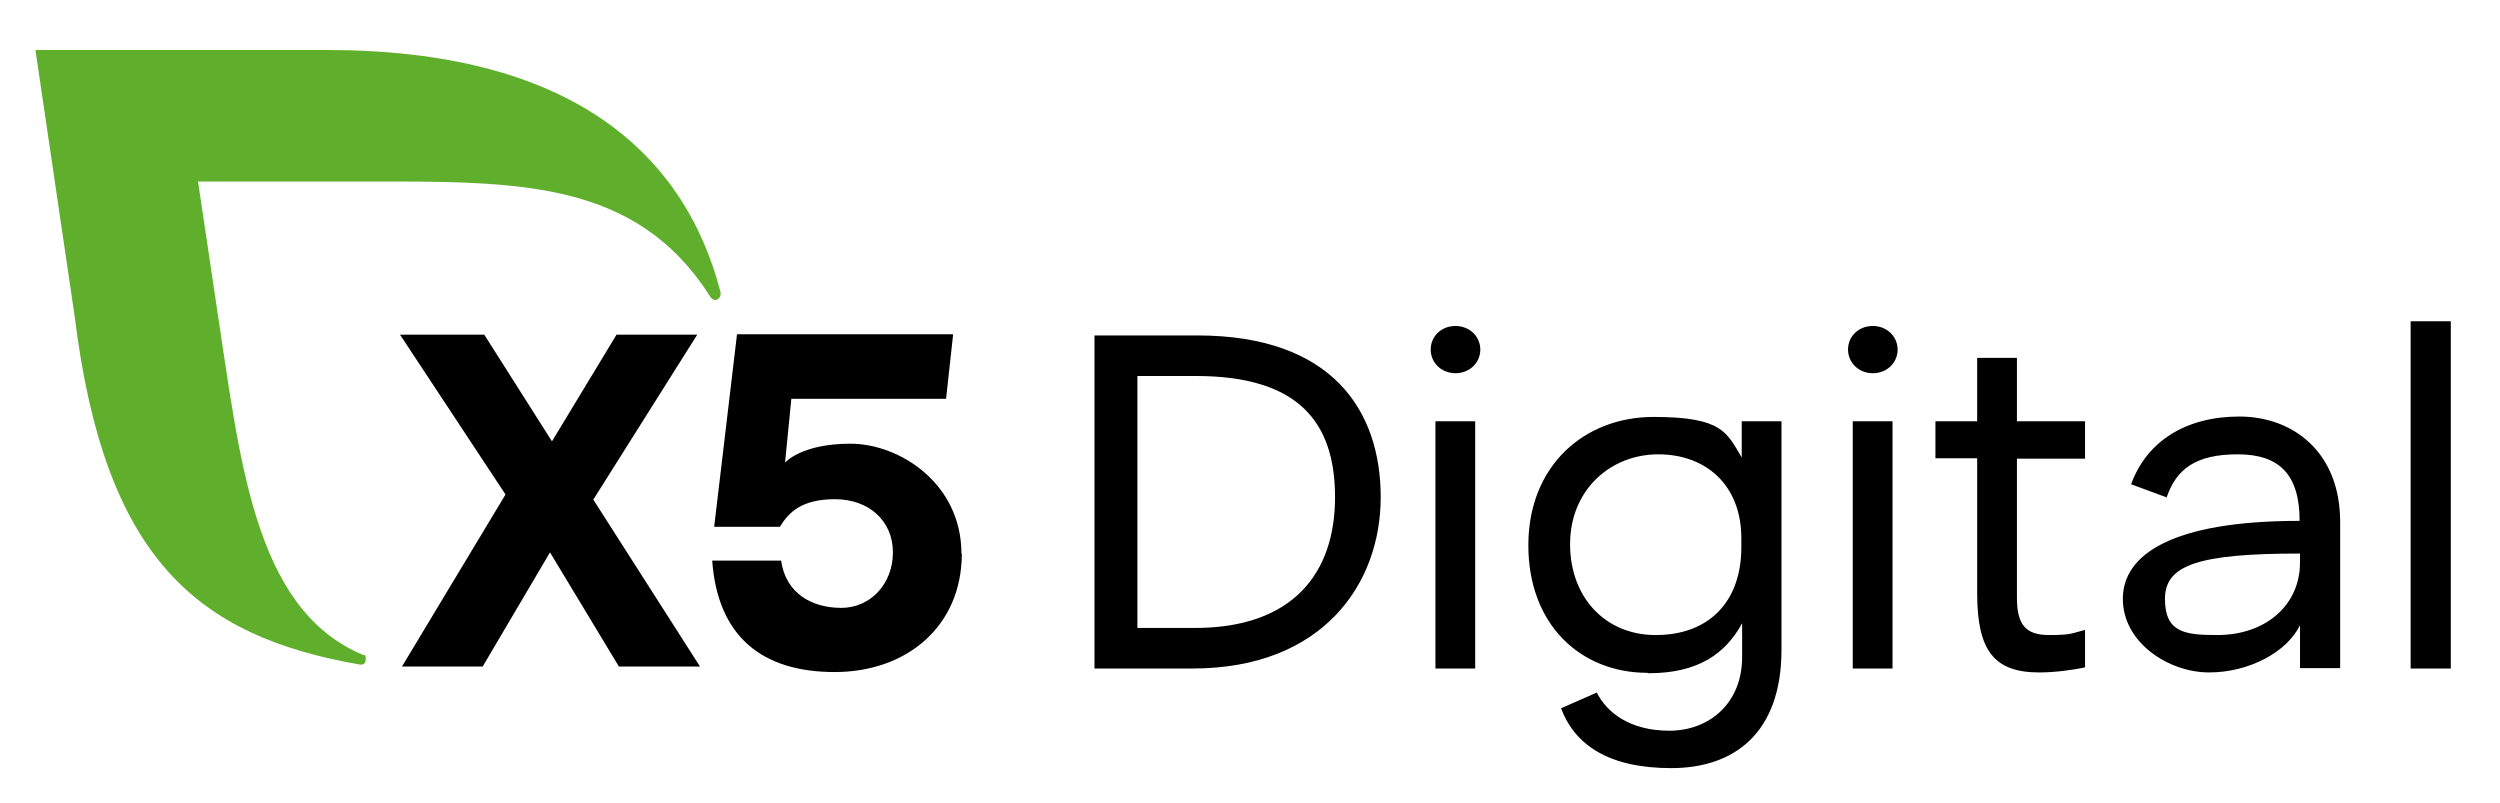
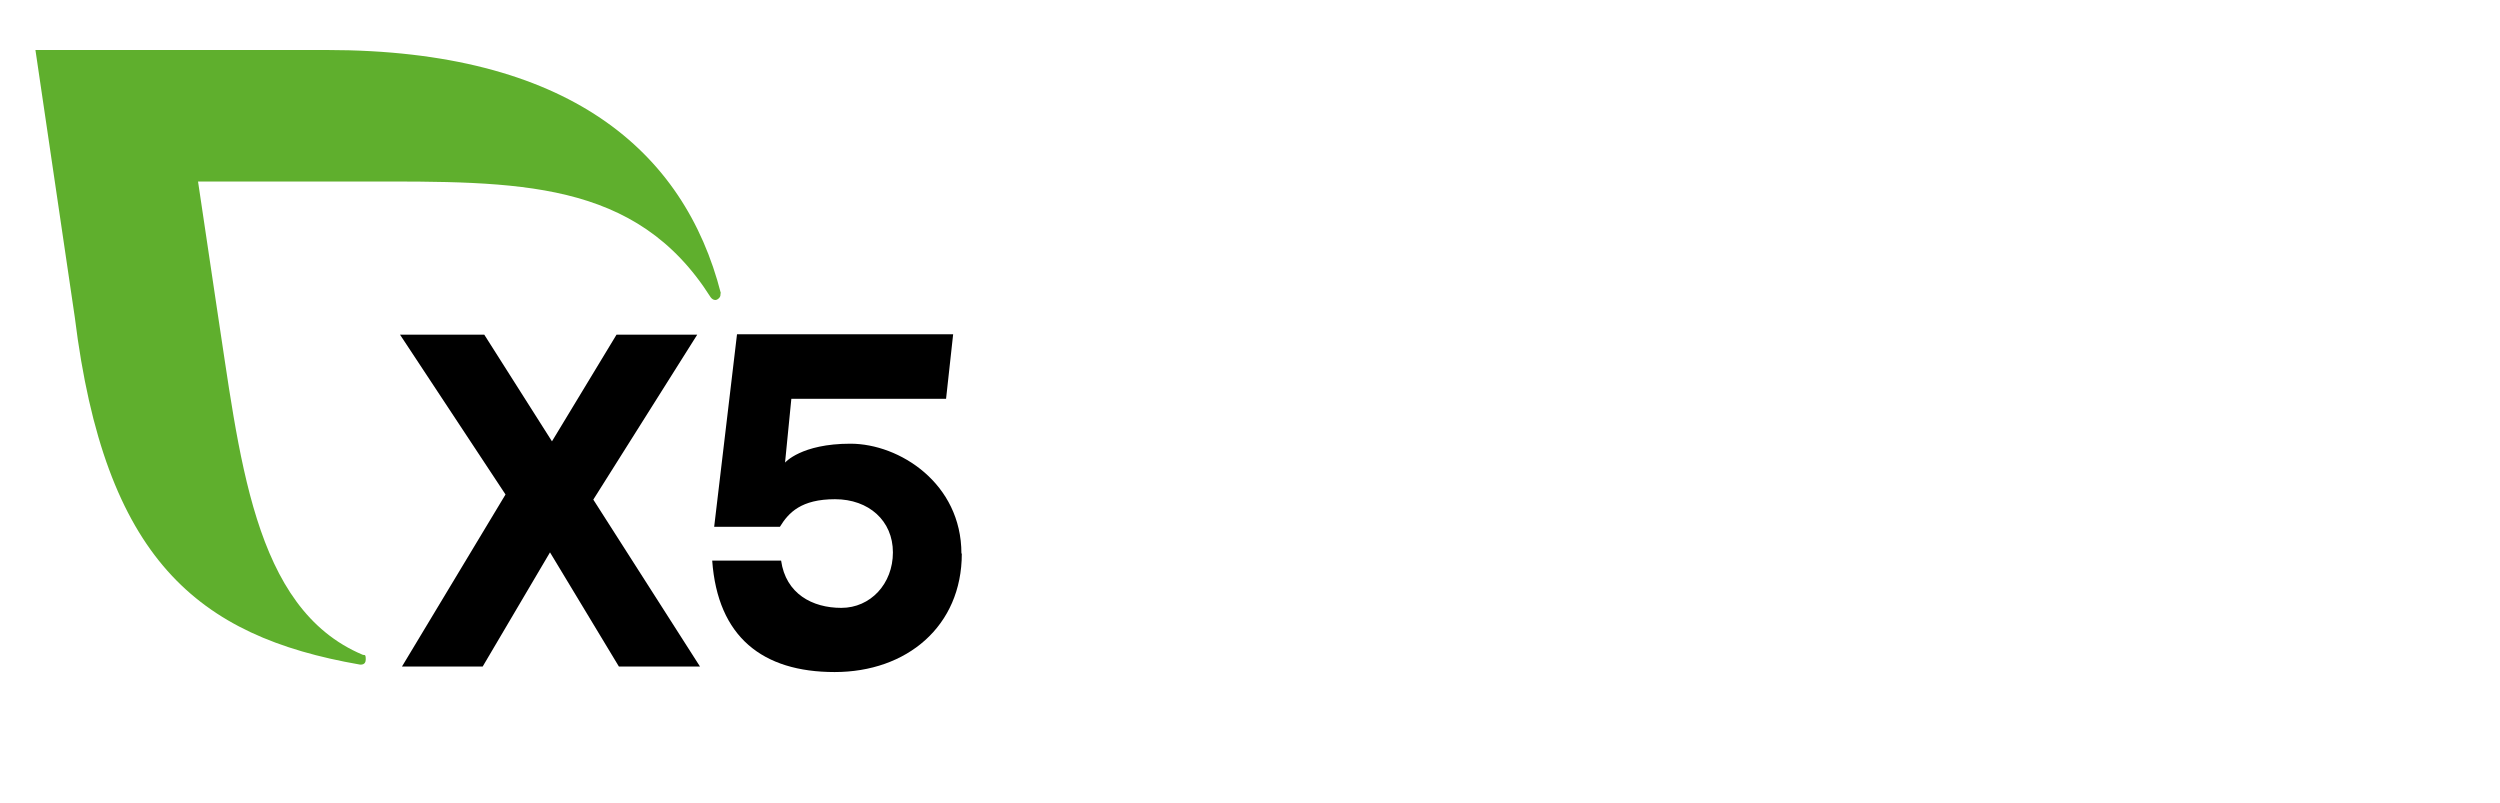
<svg xmlns="http://www.w3.org/2000/svg" id="Layer_1" version="1.1" viewBox="0 0 635 204">
  <defs>
    <style> .st0 { fill: #5faf2d; } </style>
  </defs>
-   <path d="M278,169.8v-84.6h26.1c34.3,0,46.6,19.1,46.6,41.1s-14.7,43.5-47.8,43.5h-24.9ZM303.8,95.5h-14.9v64h14.6c25,0,35.6-14,35.6-33.2s-9.4-30.8-35.4-30.8h0ZM364.6,169.8v-62.8h10.1v62.8h-10.1ZM363.4,88.8c0-3.4,2.7-6,6.3-6s6.3,2.7,6.3,6-2.7,6-6.3,6-6.3-2.7-6.3-6ZM418.5,170.9c-17,0-30.3-12.2-30.3-32.4s14.2-32.6,31.8-32.6,18.6,4,22.4,10.3v-9.2h10.1v58c0,21.3-12.1,30.1-28,30.1s-24.5-5.9-28-15.2l9.1-4c2.4,4.9,8.2,9.7,18.4,9.7s18.5-7,18.5-18.7v-8.6c-4.2,7.7-11.1,12.7-23.8,12.7h-.2ZM420.6,161.3c13.3,0,21.7-8.3,21.7-22.3v-2.3c0-13.4-8.9-21.3-21.1-21.3s-22.4,9.1-22.4,22.8,9.1,23.1,21.7,23.1h0ZM470.6,169.8v-62.8h10.1v62.8h-10.1ZM469.4,88.8c0-3.4,2.7-6,6.3-6s6.3,2.7,6.3,6-2.7,6-6.3,6-6.3-2.7-6.3-6ZM491.6,116.5v-9.5h10.6v-16.1h10.1v16.1h17.3v9.5h-17.3v35.3c0,7,2.3,9.5,8.2,9.5s5.8-.5,9.1-1.3v9.5c-3.1.7-7.8,1.3-11.6,1.3-11.4,0-15.8-5.4-15.8-20.1v-34.3h-10.6ZM550.5,126.4l-9.2-3.4c4-11,14-17.2,27.5-17.2s25.6,8.9,25.6,26.8v37.1h-10.2v-10.9c-3.3,6.8-12.9,12-23.1,12s-21.9-7.5-21.9-18.7,12.4-19.8,44.9-19.8c0-11.6-5-16.9-15.7-16.9s-15.6,3.7-18.1,11h.2ZM563.2,161.3c12.3,0,21-7.6,21-18.4v-2.3c-25.8,0-34.3,2.9-34.3,11.5s5.1,9.2,13.3,9.2h0ZM612.3,169.8v-88.2h10.2v88.2h-10.2Z" />
  <path d="M157.2,169.3l-17.5-29-17.1,29h-20.5l26.3-43.7-26.8-40.6h21.4l17.2,27.1,16.4-27.1h20.5l-26.4,41.9,27.1,42.4h-20.6Z" />
  <path d="M244.3,140.6c0,18.5-14,30.1-32.3,30.1s-29.7-8.9-31.1-28.3h17.5c1.2,8.4,7.9,12,15.3,12s13.1-6.1,13.1-14.1-6.1-13.5-14.7-13.5-11.8,3.4-14,7h-16.7l5.8-48.9h54.9l-1.8,16.4h-39.3l-1.6,16.2s4.1-4.8,16.6-4.8,28.2,10.1,28.2,27.9" />
  <path class="st0" d="M183.1,74.5c-9.3-36.3-38.9-61.8-100.1-61.8H9l10,67.9c7.6,61.3,31,81,72.4,88.2.2,0,1.5.2,1.5-1.3s-.3-1-.8-1.2c-28-11.8-31.2-50.5-37.2-89.3l-4.6-30.9h42.2c38.9,0,69-.6,88,29.4.3.4.7.7,1.2.7s1.3-.6,1.3-1.3,0-.3,0-.4c0,0,.1,0,.1,0Z" />
</svg>